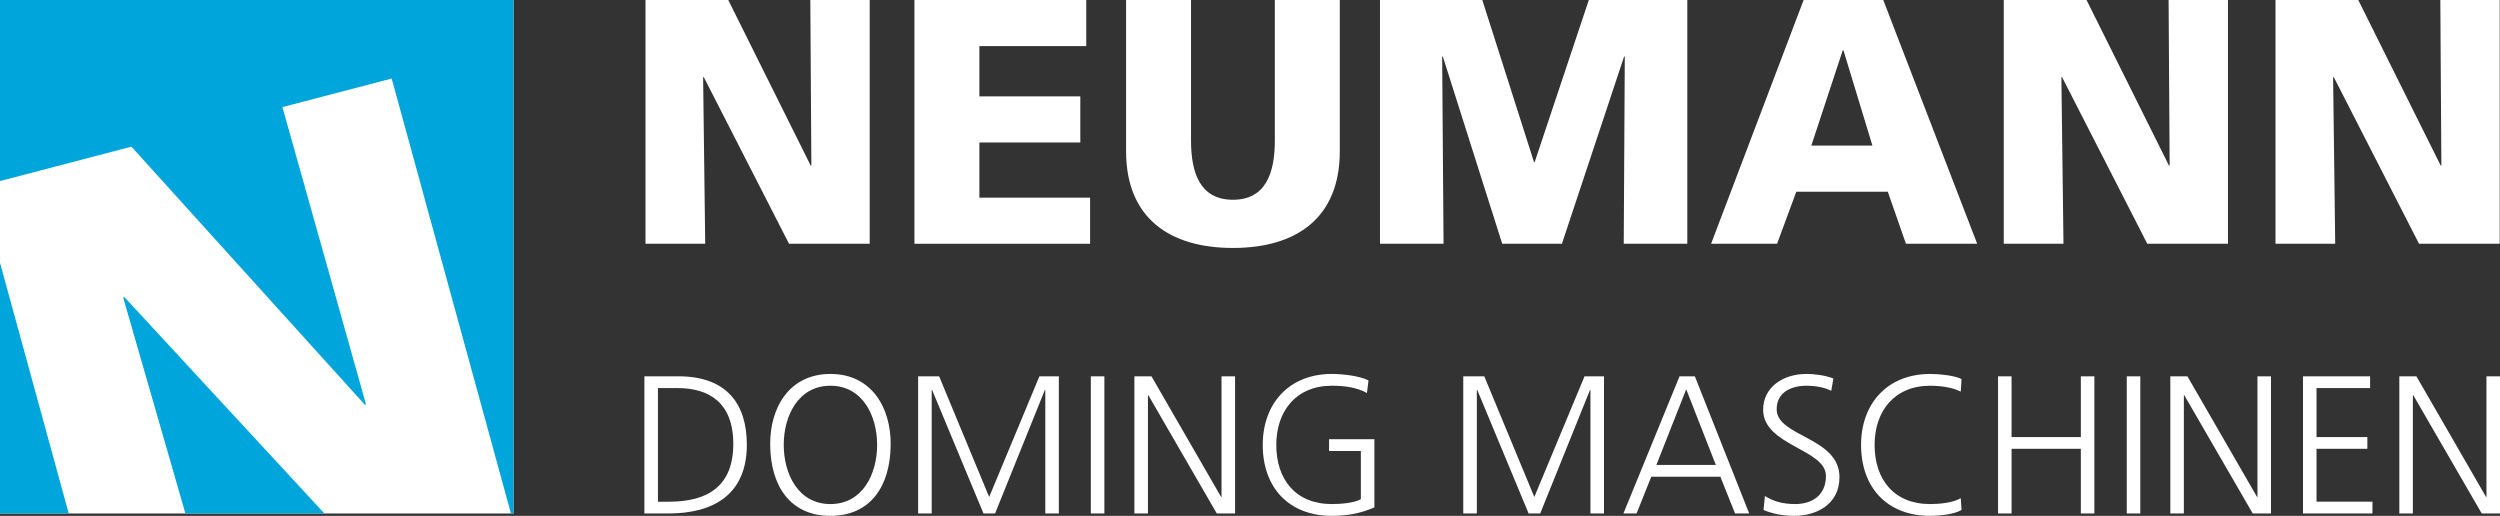
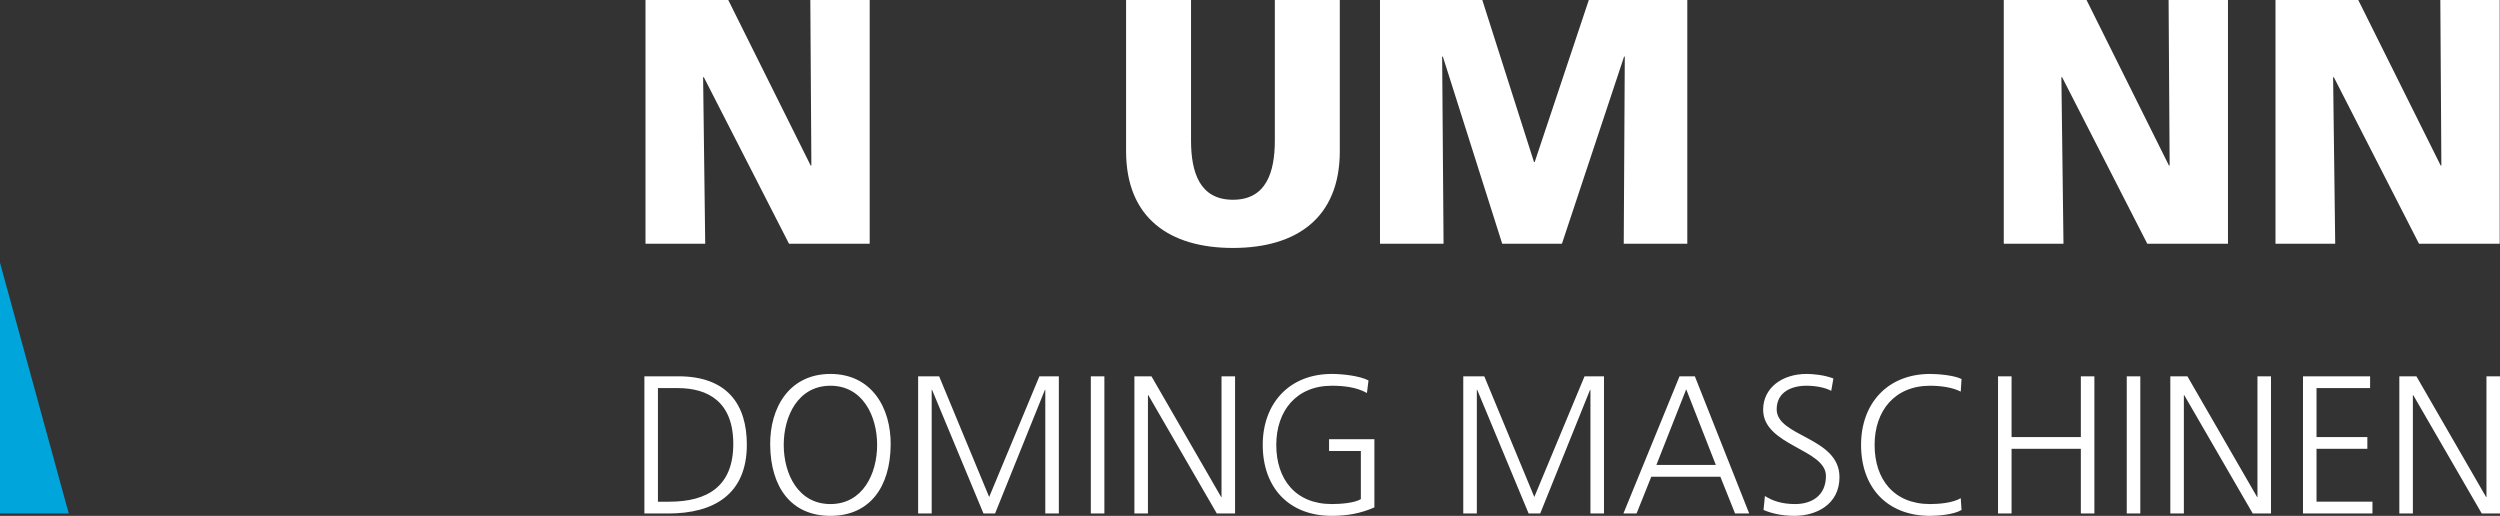
<svg xmlns="http://www.w3.org/2000/svg" id="Ebene_1" width="254.932mm" height="52.603mm" viewBox="0 0 722.642 149.111">
  <rect x="0" y="0" width="722.642" height="149.111" fill="#333333" stroke="none" />
  <path d="M186.585,0h23.922l23.824,47.848h.202l-.304-47.848h17.161v70.46h-23.317l-24.631-48.151h-.202l.607,48.151h-17.261V0Z" style="fill:#fff;" />
-   <path d="M264.322,0h49.664v13.326h-30.889v14.536h29.174v13.324h-29.174v15.951h32v13.324h-50.774V0Z" style="fill:#fff;" />
  <path d="M387.278,43.71c0,19.279-12.516,27.962-30.889,27.962s-30.888-8.683-30.888-27.962V0h18.774v40.58c0,9.286,2.525,17.161,12.113,17.161s12.113-7.875,12.113-17.161V0h18.776v43.71Z" style="fill:#fff;" />
  <path d="M398.894,0h29.577l14.939,46.838h.204L459.258,0h28.467v70.46h-18.371l.303-54.106h-.201l-17.97,54.106h-17.259l-17.161-54.106h-.202l.405,54.106h-18.373V0Z" style="fill:#fff;" />
-   <path d="M521.354,0h23.013l27.154,70.46h-20.592l-5.25-15.041h-26.447l-5.553,15.041h-19.075L521.354,0ZM532.86,14.536h-.201l-9.085,27.559h17.664l-8.378-27.559Z" style="fill:#fff;" />
  <path d="M579.203,0h23.924l23.822,47.848h.201l-.303-47.848h17.161v70.46h-23.319l-24.628-48.151h-.204l.605,48.151h-17.259V0Z" style="fill:#fff;" />
  <path d="M657.749,0h23.924l23.822,47.848h.201l-.303-47.848h17.161v70.46h-23.319l-24.628-48.151h-.204l.605,48.151h-17.259V0Z" style="fill:#fff;" />
  <path d="M693.544,148.429h3.913v-34.203h.113l19.796,34.203h5.275v-39.656h-3.913v34.883h-.113l-20.136-34.883h-4.935v39.656ZM665.693,148.429h20.079v-3.409h-16.166v-15.283h14.693v-3.409h-14.693v-14.147h15.486v-3.409h-19.399v39.656ZM627.347,148.429h3.913v-34.203h.113l19.799,34.203h5.275v-39.656h-3.913v34.883h-.113l-20.138-34.883h-4.936v39.656ZM614.755,148.429h3.913v-39.656h-3.913v39.656ZM577.544,148.429h3.913v-18.691h20.025v18.691h3.913v-39.656h-3.913v17.556h-20.025v-17.556h-3.913v39.656ZM566.994,109.568c-2.042-1.079-6.748-1.478-9.075-1.478-12.252,0-19.966,8.465-19.966,20.512,0,12.27,7.487,20.509,19.966,20.509,2.497,0,6.92-.399,9.075-1.704l-.227-3.409c-2.268,1.362-6.238,1.704-8.849,1.704-10.437,0-16.052-7.103-16.052-17.1,0-9.83,5.785-17.103,16.052-17.103,2.78,0,6.354.399,8.849,1.704l.227-3.635ZM509.761,147.406c2.098.909,5.105,1.704,8.962,1.704,6.125,0,12.989-3.182,12.989-11.192,0-11.591-18.151-11.647-18.151-19.603,0-5.113,4.48-6.817,8.566-6.817,2.665,0,5.445.512,7.204,1.478l.623-3.579c-2.721-1.025-5.842-1.308-7.77-1.308-6.977,0-12.536,3.978-12.536,10.339,0,10.399,18.151,11.364,18.151,19.147,0,5.625-4.027,8.125-8.905,8.125-3.687,0-6.411-.852-8.736-2.33l-.397,4.034ZM495.976,134.394h-17.188l8.622-21.874,8.566,21.874ZM469.26,148.429h3.8l4.253-10.625h19.968l4.253,10.625h4.086l-15.713-39.656h-4.426l-16.222,39.656ZM422.972,148.429h3.916v-35.735h.113l14.861,35.735h3.347l14.407-35.735h.113v35.735h3.916v-39.656h-5.618l-14.521,34.883-14.464-34.883h-6.071v39.656ZM393.364,144.281c-1.872,1.135-5.958,1.421-8.396,1.421-10.437,0-16.052-7.103-16.052-17.1,0-9.83,5.785-17.103,16.052-17.103,3.46,0,7.09.399,10.154,2.103l.453-3.638c-2.665-1.362-7.6-1.874-10.607-1.874-12.252,0-19.966,8.465-19.966,20.512,0,12.27,7.487,20.509,19.966,20.509,4.369,0,8.282-.682,12.309-2.443v-19.713h-13.102v3.409h9.189v13.918ZM327.906,148.429h3.913v-34.203h.113l19.796,34.203h5.275v-39.656h-3.913v34.883h-.113l-20.138-34.883h-4.933v39.656ZM315.313,148.429h3.913v-39.656h-3.913v39.656ZM265.395,148.429h3.916v-35.735h.113l14.86,35.735h3.347l14.407-35.735h.113v35.735h3.916v-39.656h-5.618l-14.521,34.883-14.464-34.883h-6.071v39.656ZM240.04,111.499c9.305,0,13.501,8.694,13.501,17.103s-4.197,17.1-13.501,17.1-13.498-8.694-13.498-17.1,4.197-17.103,13.498-17.103M222.626,128.602c.113,12.157,6.014,20.509,17.414,20.509s17.301-8.352,17.414-20.509c.113-10.739-5.502-20.512-17.414-20.512s-17.528,9.773-17.414,20.512M186.268,148.429h6.92c13.102,0,22.69-5.51,22.69-19.886,0-11.588-5.618-19.77-19.799-19.77h-9.812v39.656ZM190.181,112.181h5.728c8.849,0,16.052,4.034,16.052,16.135,0,12.16-7.317,16.704-18.547,16.704h-3.234v-32.839Z" style="fill:#fff;" />
-   <rect width="148.429" height="148.429" style="fill:#fff;" />
  <polygon points="0 148.429 19.873 148.429 0 75.958 0 148.429" style="fill:#00a5db;" />
-   <polygon points="35.608 86.009 53.589 148.429 93.772 148.429 35.979 85.911 35.608 86.009" style="fill:#00a5db;" />
-   <polygon points="0 0 0 52.335 37.983 42.391 105.419 116.951 105.787 116.852 81.637 30.96 113.217 22.695 147.697 148.428 148.429 148.428 148.429 0 0 0" style="fill:#00a5db;" />
</svg>